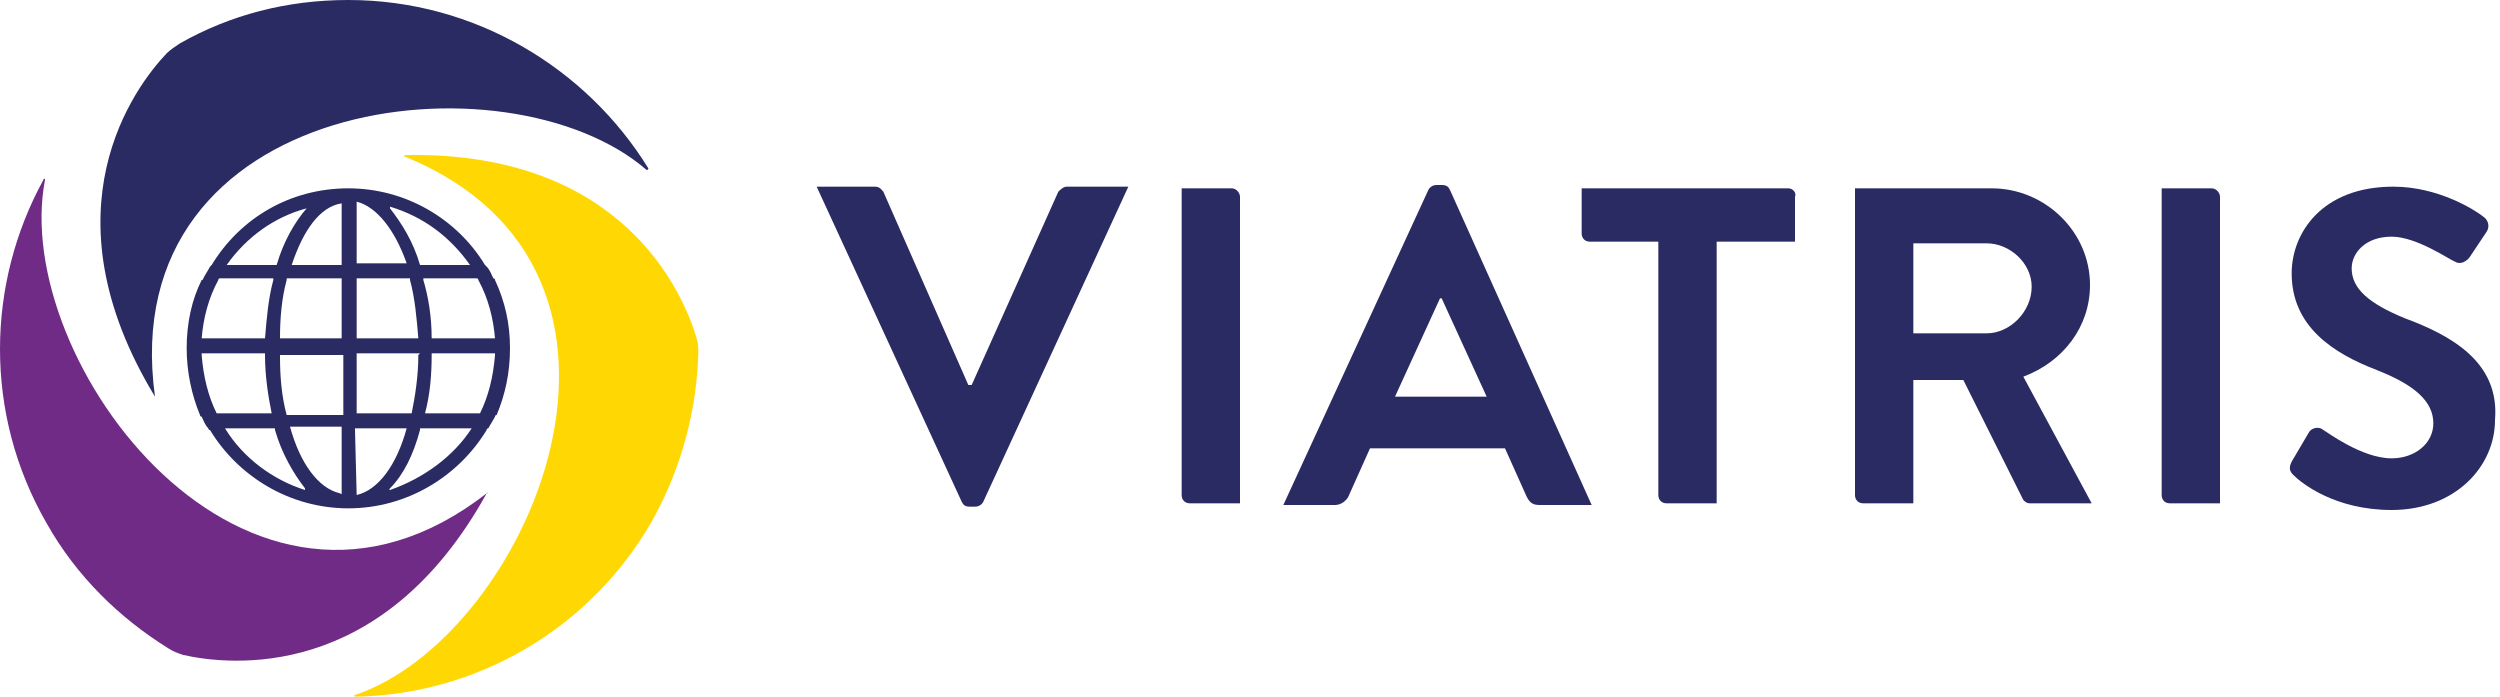
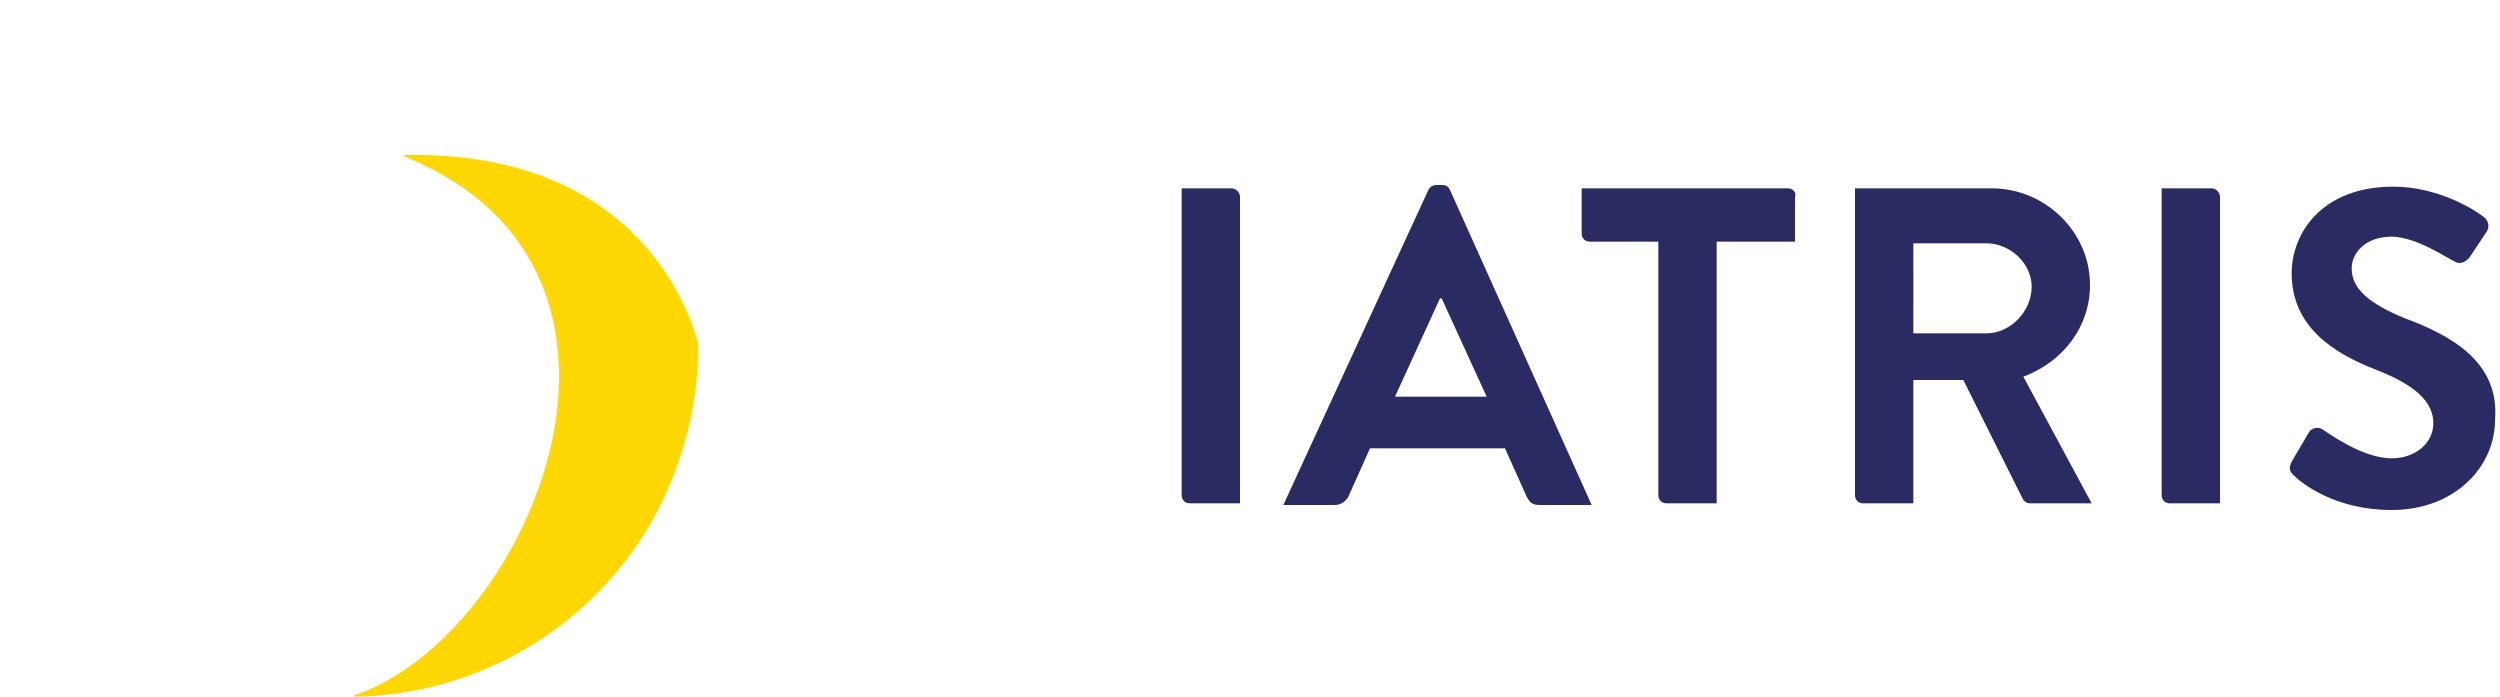
<svg xmlns="http://www.w3.org/2000/svg" version="1.1" id="Calque_1" x="0px" y="0px" viewBox="0 0 150 41.8" style="enable-background:new 0 0 150 41.8;" xml:space="preserve">
  <style type="text/css">
	.st0{fill:#2A2B62;}
	.st1{fill:#6F2B86;}
	.st2{fill:#FFD803;}
</style>
  <g>
    <path class="st0" d="M144.3,19.1c-2.2-0.9-3.2-1.8-3.2-3c0-0.9,0.8-1.9,2.4-1.9c1.5,0,3.5,1.4,3.8,1.5c0.3,0.2,0.7,0,0.9-0.3l1-1.5   c0.2-0.3,0.1-0.7-0.2-0.9c-0.5-0.4-2.7-1.8-5.4-1.8c-4.3,0-6.1,2.8-6.1,5.2c0,3.2,2.5,4.8,5.1,5.8c2.3,0.9,3.4,1.9,3.4,3.2   c0,1.2-1.1,2.1-2.5,2.1c-1.8,0-3.9-1.6-4.1-1.7c-0.2-0.2-0.7-0.2-0.9,0.2l-1,1.7c-0.2,0.4-0.1,0.6,0.1,0.8c0.5,0.5,2.5,2.1,5.9,2.1   c3.8,0,6.2-2.6,6.2-5.4C150,21.7,147,20.1,144.3,19.1z" />
    <path class="st0" d="M132.7,11.3h-3v18.4c0,0.3,0.2,0.5,0.5,0.5h3V11.8C133.2,11.6,133,11.3,132.7,11.3z" />
    <path class="st0" d="M121.4,22.6c2.4-0.9,4-3,4-5.5c0-3.2-2.7-5.8-5.9-5.8h-8.2v18.4c0,0.3,0.2,0.5,0.5,0.5h3l0-7.4h3l3.6,7.2   c0.1,0.1,0.2,0.2,0.4,0.2h3.7L121.4,22.6z M119.2,20h-4.4v-5.4h4.4c1.4,0,2.7,1.2,2.7,2.6C121.9,18.7,120.6,20,119.2,20z" />
    <path class="st0" d="M87,11.4c-0.1-0.2-0.2-0.3-0.5-0.3h-0.3c-0.2,0-0.4,0.1-0.5,0.3l-8.7,18.9h3.1c0.4,0,0.7-0.3,0.8-0.5l1.3-2.9   h8.1l1.3,2.9c0.2,0.4,0.4,0.5,0.8,0.5h3.1L87,11.4z M83.7,23.8l2.7-5.9h0.1l2.7,5.9H83.7z" />
    <path class="st0" d="M107.3,11.3H94.9v2.7c0,0.3,0.2,0.5,0.5,0.5h4.1v15.2c0,0.3,0.2,0.5,0.5,0.5h3l0-15.7h4.7v-2.7   C107.8,11.6,107.6,11.3,107.3,11.3z" />
    <path class="st0" d="M73.9,11.3h-3v18.4c0,0.3,0.2,0.5,0.5,0.5h3V11.8C74.4,11.6,74.2,11.3,73.9,11.3z" />
-     <path class="st0" d="M64,11.2c-0.2,0-0.4,0.2-0.5,0.3l-5.2,11.6h-0.2L53,11.5c-0.1-0.1-0.2-0.3-0.5-0.3l-3.5,0l8.7,18.9   c0.1,0.2,0.2,0.3,0.5,0.3h0.3c0.2,0,0.4-0.1,0.5-0.3l8.7-18.9L64,11.2z" />
-     <path class="st1" d="M29.2,29.6c-14.4,11.2-28.6-8-26.5-18.8c0-0.1-0.1-0.1-0.1,0C-0.8,17-1,24.8,2.8,31.4c1.8,3.2,4.4,5.7,7.3,7.5   c0.3,0.2,0.6,0.3,0.9,0.4C13.7,39.9,22.9,41,29.2,29.6C29.3,29.6,29.3,29.5,29.2,29.6z" />
    <path class="st2" d="M24.3,9.4c16.9,6.9,7.4,28.8-3,32.3c-0.1,0,0,0.1,0,0.1c7.1-0.1,14-3.9,17.8-10.5c1.8-3.2,2.7-6.7,2.8-10.1   c0-0.3,0-0.6-0.1-0.9c-0.8-2.7-4.4-11.2-17.4-11C24.2,9.3,24.2,9.4,24.3,9.4z" />
-     <path class="st0" d="M9.3,23.8C6.8,5.7,30.5,3,38.8,10.2c0,0,0.1,0,0.1-0.1C35.2,4.1,28.5,0,20.9,0c-3.7,0-7.1,0.9-10.1,2.6   C10.5,2.8,10.2,3,10,3.2C8.1,5.2,2.5,12.6,9.3,23.8C9.2,23.9,9.3,23.8,9.3,23.8z" />
-     <path class="st0" d="M29.7,16.8c0,0,0-0.1-0.1-0.1c-0.1-0.2-0.2-0.5-0.4-0.7c0,0-0.1-0.1-0.1-0.1c-1.7-2.8-4.8-4.6-8.2-4.6   c-3.5,0-6.5,1.8-8.2,4.6c0,0-0.1,0.1-0.1,0.1c-0.1,0.2-0.3,0.5-0.4,0.7c0,0,0,0.1-0.1,0.1c-0.6,1.2-0.9,2.6-0.9,4.1   c0,1.4,0.3,2.8,0.8,4c0,0,0,0.1,0.1,0.1c0.1,0.2,0.2,0.5,0.4,0.7c0,0,0,0.1,0.1,0.1c1.7,2.8,4.8,4.7,8.3,4.7c3.5,0,6.6-1.9,8.3-4.7   c0,0,0-0.1,0.1-0.1c0.1-0.2,0.3-0.5,0.4-0.7c0,0,0-0.1,0.1-0.1c0.5-1.2,0.8-2.5,0.8-4C30.6,19.4,30.3,18.1,29.7,16.8z M28.7,16.8   c0.6,1.1,0.9,2.3,1,3.5h-3.8c0-1.3-0.2-2.5-0.5-3.5c0,0,0-0.1,0-0.1h3.2C28.7,16.7,28.7,16.8,28.7,16.8z M25.1,21.3   c0,1.3-0.2,2.5-0.4,3.5h-3.3v-3.5v0v-0.1h3.8C25.1,21.3,25.1,21.3,25.1,21.3z M17.2,24.9c-0.3-1.1-0.4-2.3-0.4-3.5c0,0,0-0.1,0-0.1   h3.8v0.1v0v3.5H17.2z M17.2,16.8c0,0,0-0.1,0-0.1h3.3v0.1v3.5h-3.7C16.8,19.1,16.9,17.9,17.2,16.8z M24.6,16.7c0,0,0,0.1,0,0.1   c0.3,1.1,0.4,2.3,0.5,3.5h-3.7v-3.5v-0.1H24.6z M28.2,15.9h-3c-0.4-1.4-1.1-2.5-1.8-3.4c0,0,0-0.1,0-0.1C25.4,13,27,14.2,28.2,15.9   z M21.4,12.1c1.2,0.3,2.3,1.7,3,3.7h-3L21.4,12.1C21.3,12.1,21.4,12.1,21.4,12.1z M20.5,12.2v3.7h-3C18.2,13.8,19.2,12.4,20.5,12.2   C20.5,12.1,20.5,12.1,20.5,12.2z M18.4,12.5c-0.7,0.8-1.4,2-1.8,3.4h-3C14.8,14.2,16.5,13,18.4,12.5C18.4,12.4,18.4,12.5,18.4,12.5   z M13.1,16.8c0,0,0-0.1,0.1-0.1h3.2c0,0,0,0.1,0,0.1c-0.3,1.1-0.4,2.3-0.5,3.5h-3.8C12.2,19.1,12.5,17.9,13.1,16.8z M12.1,21.3   c0,0,0-0.1,0-0.1h3.8c0,0,0,0.1,0,0.1c0,1.3,0.2,2.5,0.4,3.5H13C12.5,23.8,12.2,22.6,12.1,21.3z M13.5,25.7   C13.5,25.7,13.5,25.7,13.5,25.7l3,0c0,0,0,0.1,0,0.1c0.4,1.4,1.1,2.6,1.8,3.5c0,0,0,0.1,0,0.1C16.4,28.8,14.6,27.5,13.5,25.7z    M20.5,25.8v3.8c0,0,0,0.1-0.1,0c-1.3-0.3-2.4-1.8-3-4c0,0,0,0,0,0h3.1V25.8z M21.4,29.7C21.4,29.7,21.3,29.7,21.4,29.7l-0.1-3.9   v-0.1h3.1c0,0,0,0,0,0C23.8,27.9,22.7,29.4,21.4,29.7z M28.3,25.7c-1.1,1.7-2.9,3-4.9,3.7c0,0-0.1,0,0-0.1c0.8-0.8,1.4-2,1.8-3.5   c0,0,0-0.1,0-0.1L28.3,25.7C28.3,25.7,28.3,25.7,28.3,25.7z M29.7,21.3c-0.1,1.3-0.4,2.5-0.9,3.5h-3.3c0.3-1.1,0.4-2.3,0.4-3.5   c0,0,0-0.1,0-0.1h3.8C29.7,21.3,29.7,21.3,29.7,21.3z" />
  </g>
</svg>